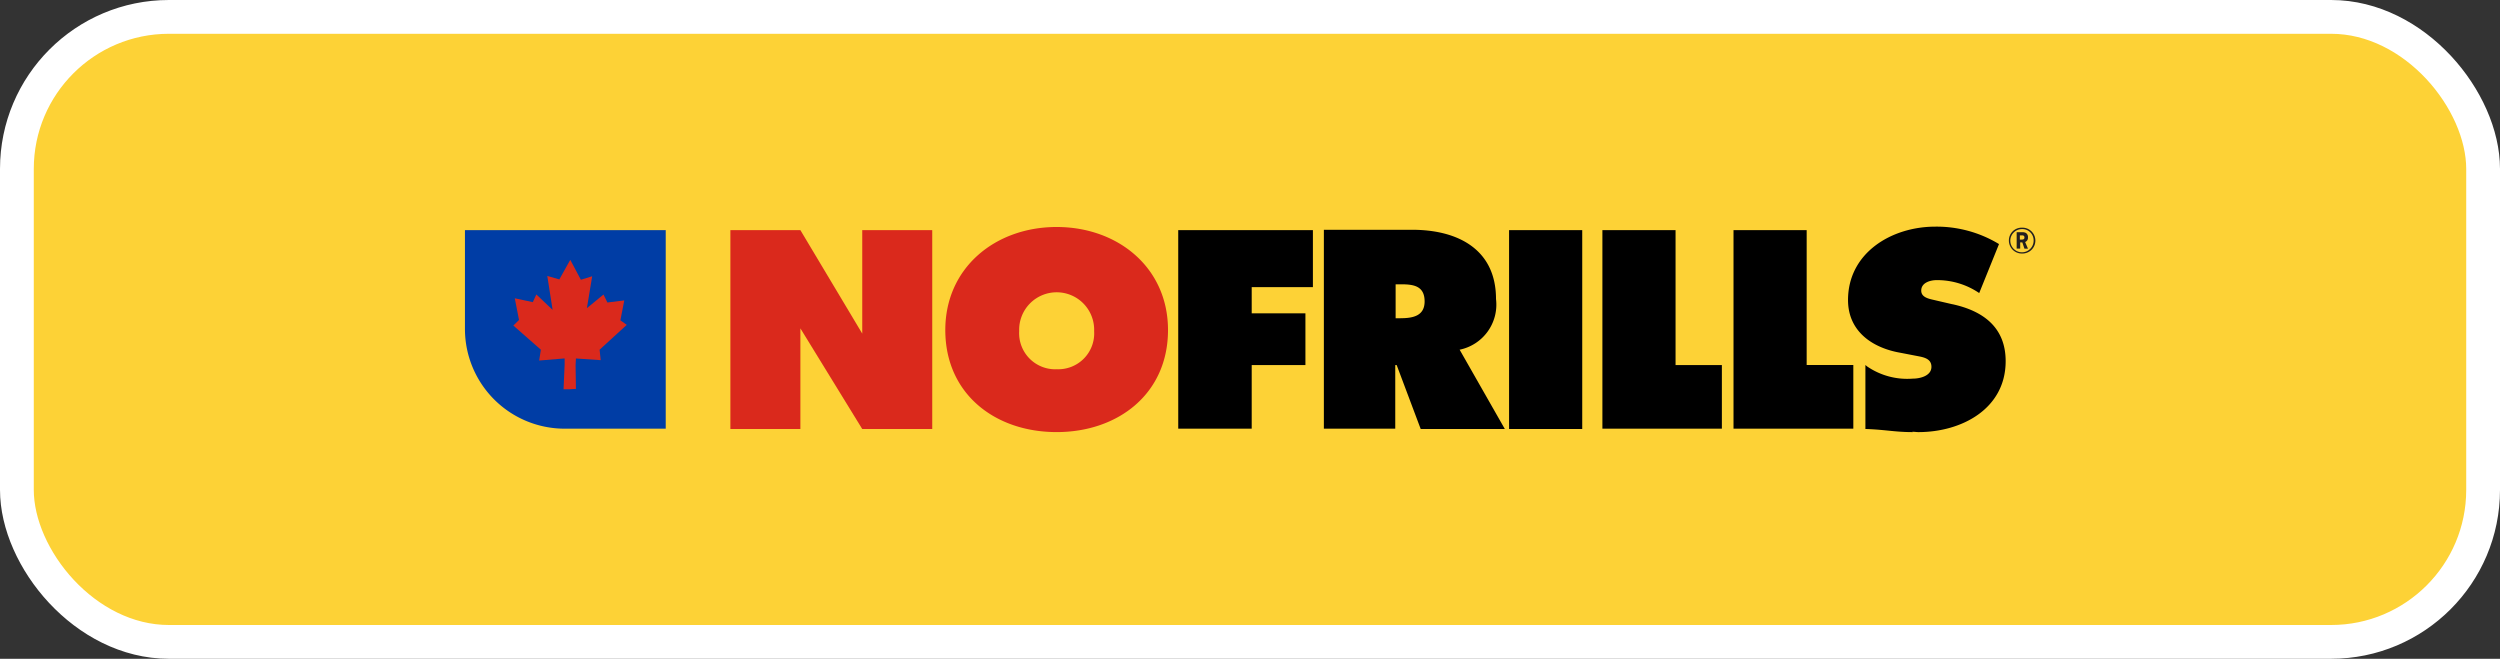
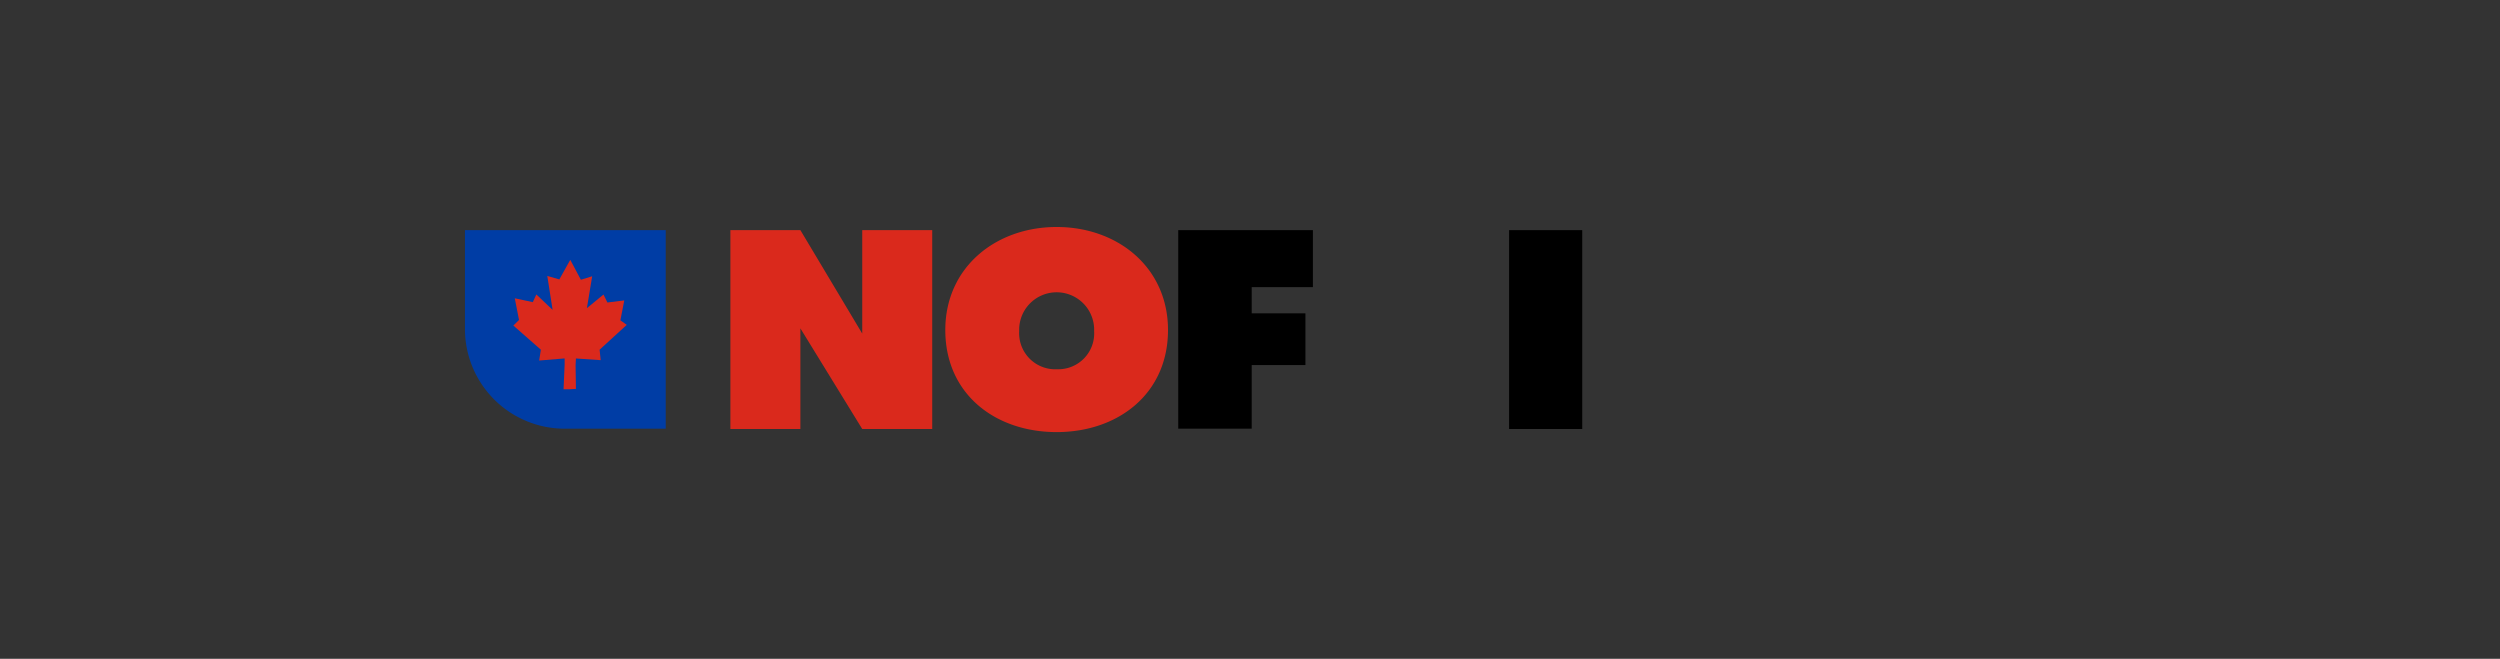
<svg xmlns="http://www.w3.org/2000/svg" width="148" height="39" viewBox="0 0 148 39">
  <rect x="0" y="0" width="148" height="39" fill="#333333" stroke="none" />
  <g id="Nofrills" transform="translate(1 1)">
-     <rect id="Rectangle" width="146" height="37" rx="9" fill="#fdd236" stroke="#fff" stroke-miterlimit="10" stroke-width="2" />
    <g id="nofrills_v2" transform="translate(26.525 12.417)">
      <path id="Path_11557" data-name="Path 11557" d="M12.209,1.14H.324V7.017a5.906,5.906,0,0,0,5.942,5.877H12.21V1.14Z" transform="translate(-0.324 -0.933)" fill="#003da5" fill-rule="evenodd" />
      <path id="Path_11558" data-name="Path 11558" d="M11.431,7.065l1-.124-.23,1.179.377.269L10.971,9.858l.063.621-1.465-.1-.021.393.021,1.407-.356.021H8.836L8.9,10.748v-.372L7.393,10.5l.1-.641L5.865,8.43,6.2,8.1,5.949,6.816l1.067.228.209-.455.963.91L7.874,5.492l.712.207L9.234,4.54l.628,1.179.669-.207L10.218,7.4l.983-.807Z" transform="translate(-2.999 -2.574)" fill="#da291c" fill-rule="evenodd" />
      <path id="Path_11559" data-name="Path 11559" d="M81.95,1.14h7.973V4.513H86.3V6.065h3.18V9.127H86.3v3.766H81.951Zm19.586,0h4.331V12.914h-4.331Z" transform="translate(-39.724 -0.933)" fill-rule="evenodd" />
-       <path id="Path_11560" data-name="Path 11560" d="M106.651,8.2a2.725,2.725,0,0,0,2.156-3c0-2.959-2.281-4.1-4.96-4.1H98.616V12.874h4.226V9.108h.084l1.423,3.787h4.981l-2.679-4.7Zm-3.494-1.862h-.293V4.328h.335c.733,0,1.381.1,1.381,1.014,0,.869-.711.993-1.423.993Z" transform="translate(-47.768 -0.914)" />
-       <path id="Path_11561" data-name="Path 11561" d="M137.563,8.934h-2.742V.947H130.49V12.7h7.073Zm13.643-3.6-.983-.228c-.335-.083-.858-.145-.858-.579,0-.476.544-.621.921-.621a4.434,4.434,0,0,1,2.511.766l1.172-2.9A7.119,7.119,0,0,0,150.2.74c-2.595,0-5.169,1.552-5.169,4.345,0,1.842,1.423,2.835,3.118,3.125l.858.166c.4.083.962.124.962.662s-.669.7-1.109.7a4.191,4.191,0,0,1-2.7-.724l-.1-.083v3.787c1.193.041,1.737.186,2.8.186l-.021-.021c.126,0,.251.021.356.021,2.574,0,5.168-1.386,5.168-4.2,0-2.007-1.339-2.98-3.159-3.373m-5.859,3.6h-2.762V.947h-4.331V12.7h7.093Z" transform="translate(-63.153 -0.74)" fill-rule="evenodd" />
      <path id="Path_11562" data-name="Path 11562" d="M61.886.78c-3.62,0-6.592,2.4-6.592,6.1,0,3.787,2.951,6.042,6.592,6.042,3.62,0,6.592-2.255,6.592-6.042,0-3.7-2.971-6.1-6.592-6.1m0,8.422a2.136,2.136,0,0,1-2.218-2.255,2.22,2.22,0,1,1,4.437,0A2.125,2.125,0,0,1,61.886,9.2" transform="translate(-26.857 -0.759)" fill="#da291c" />
      <path id="Path_11563" data-name="Path 11563" d="M38.506,1.14V7.265L34.844,1.14H30.7V12.914h4.144V6.955l3.662,5.959h4.143V1.14H38.506Z" transform="translate(-14.986 -0.933)" fill="#da291c" fill-rule="evenodd" />
-       <path id="Path_11564" data-name="Path 11564" d="M177.781,2.391a.768.768,0,0,1-.774-.766.755.755,0,0,1,.774-.766.766.766,0,1,1,0,1.531Zm0-1.448a.692.692,0,0,0-.69.683.69.69,0,0,0,1.381,0,.667.667,0,0,0-.691-.683Zm.147,1.159-.126-.372h-.126V2.1h-.209V1.129h.314a.418.418,0,0,1,.23.041.283.283,0,0,1,.126.269.265.265,0,0,1-.168.269l.168.393Zm-.147-.786h-.125v.248h.125c.1,0,.147-.041.147-.124S177.886,1.315,177.781,1.315Z" transform="translate(-85.606 -0.798)" fill="#221f1f" />
    </g>
  </g>
</svg>